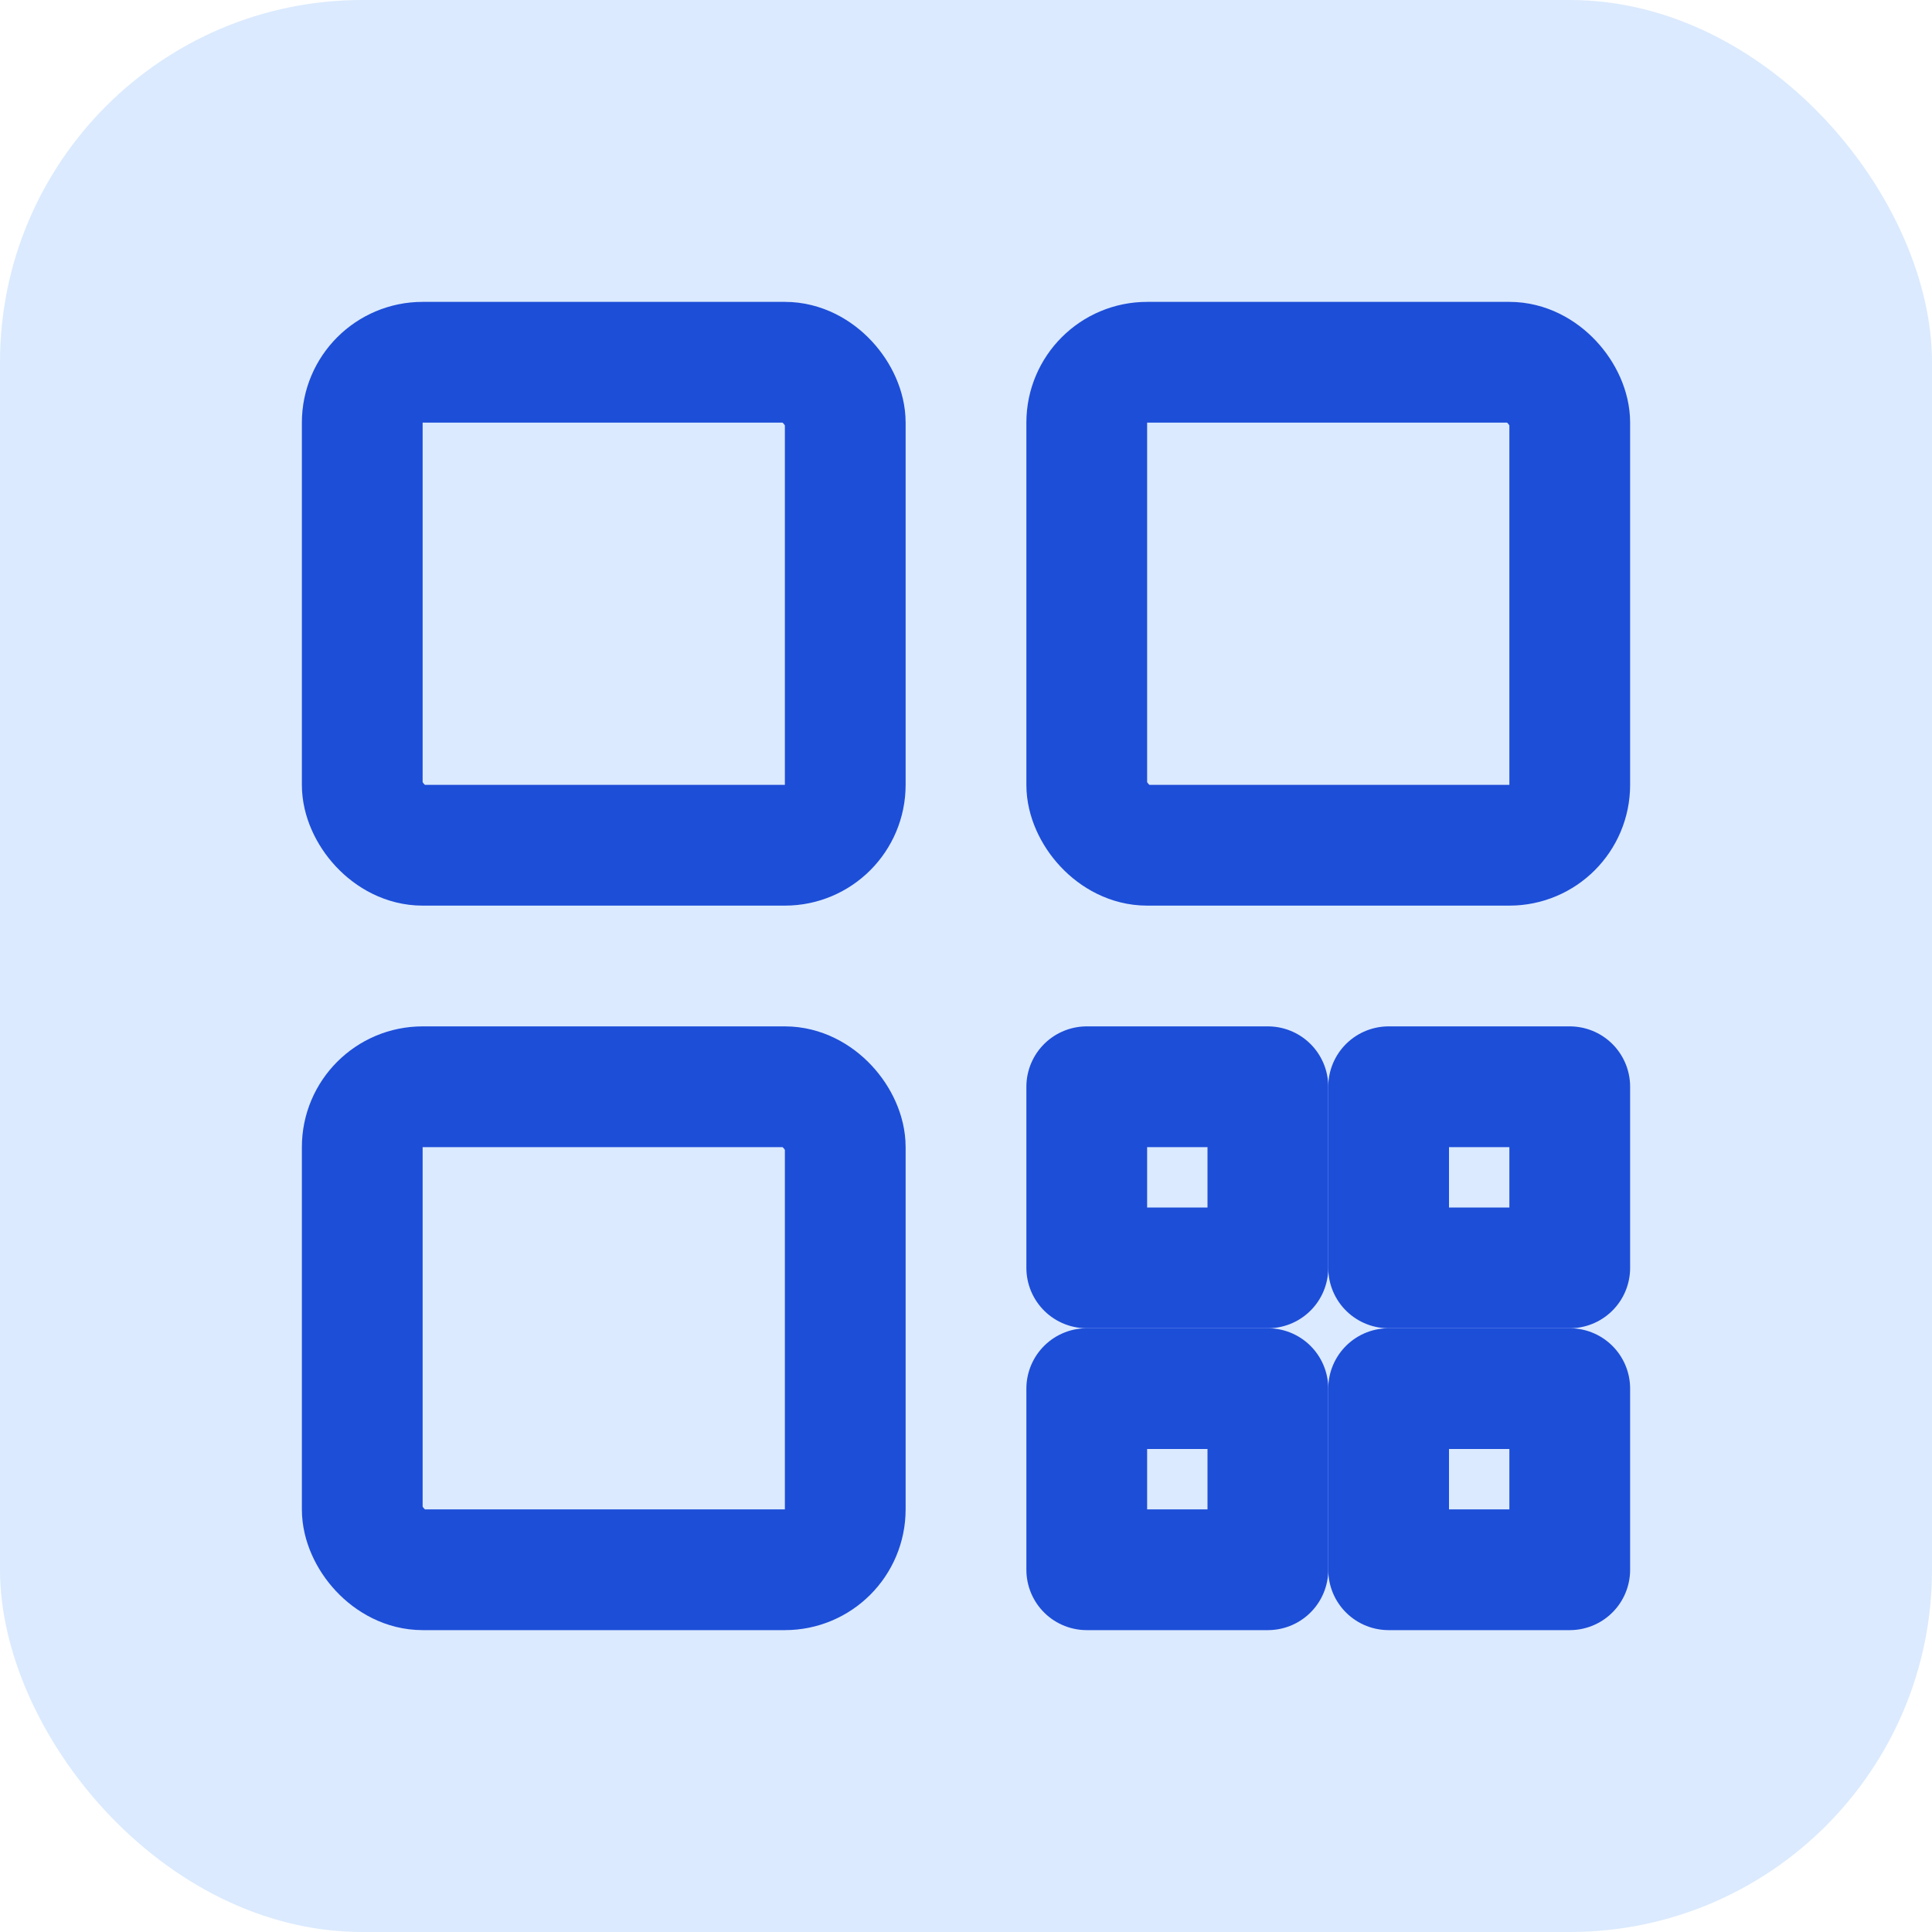
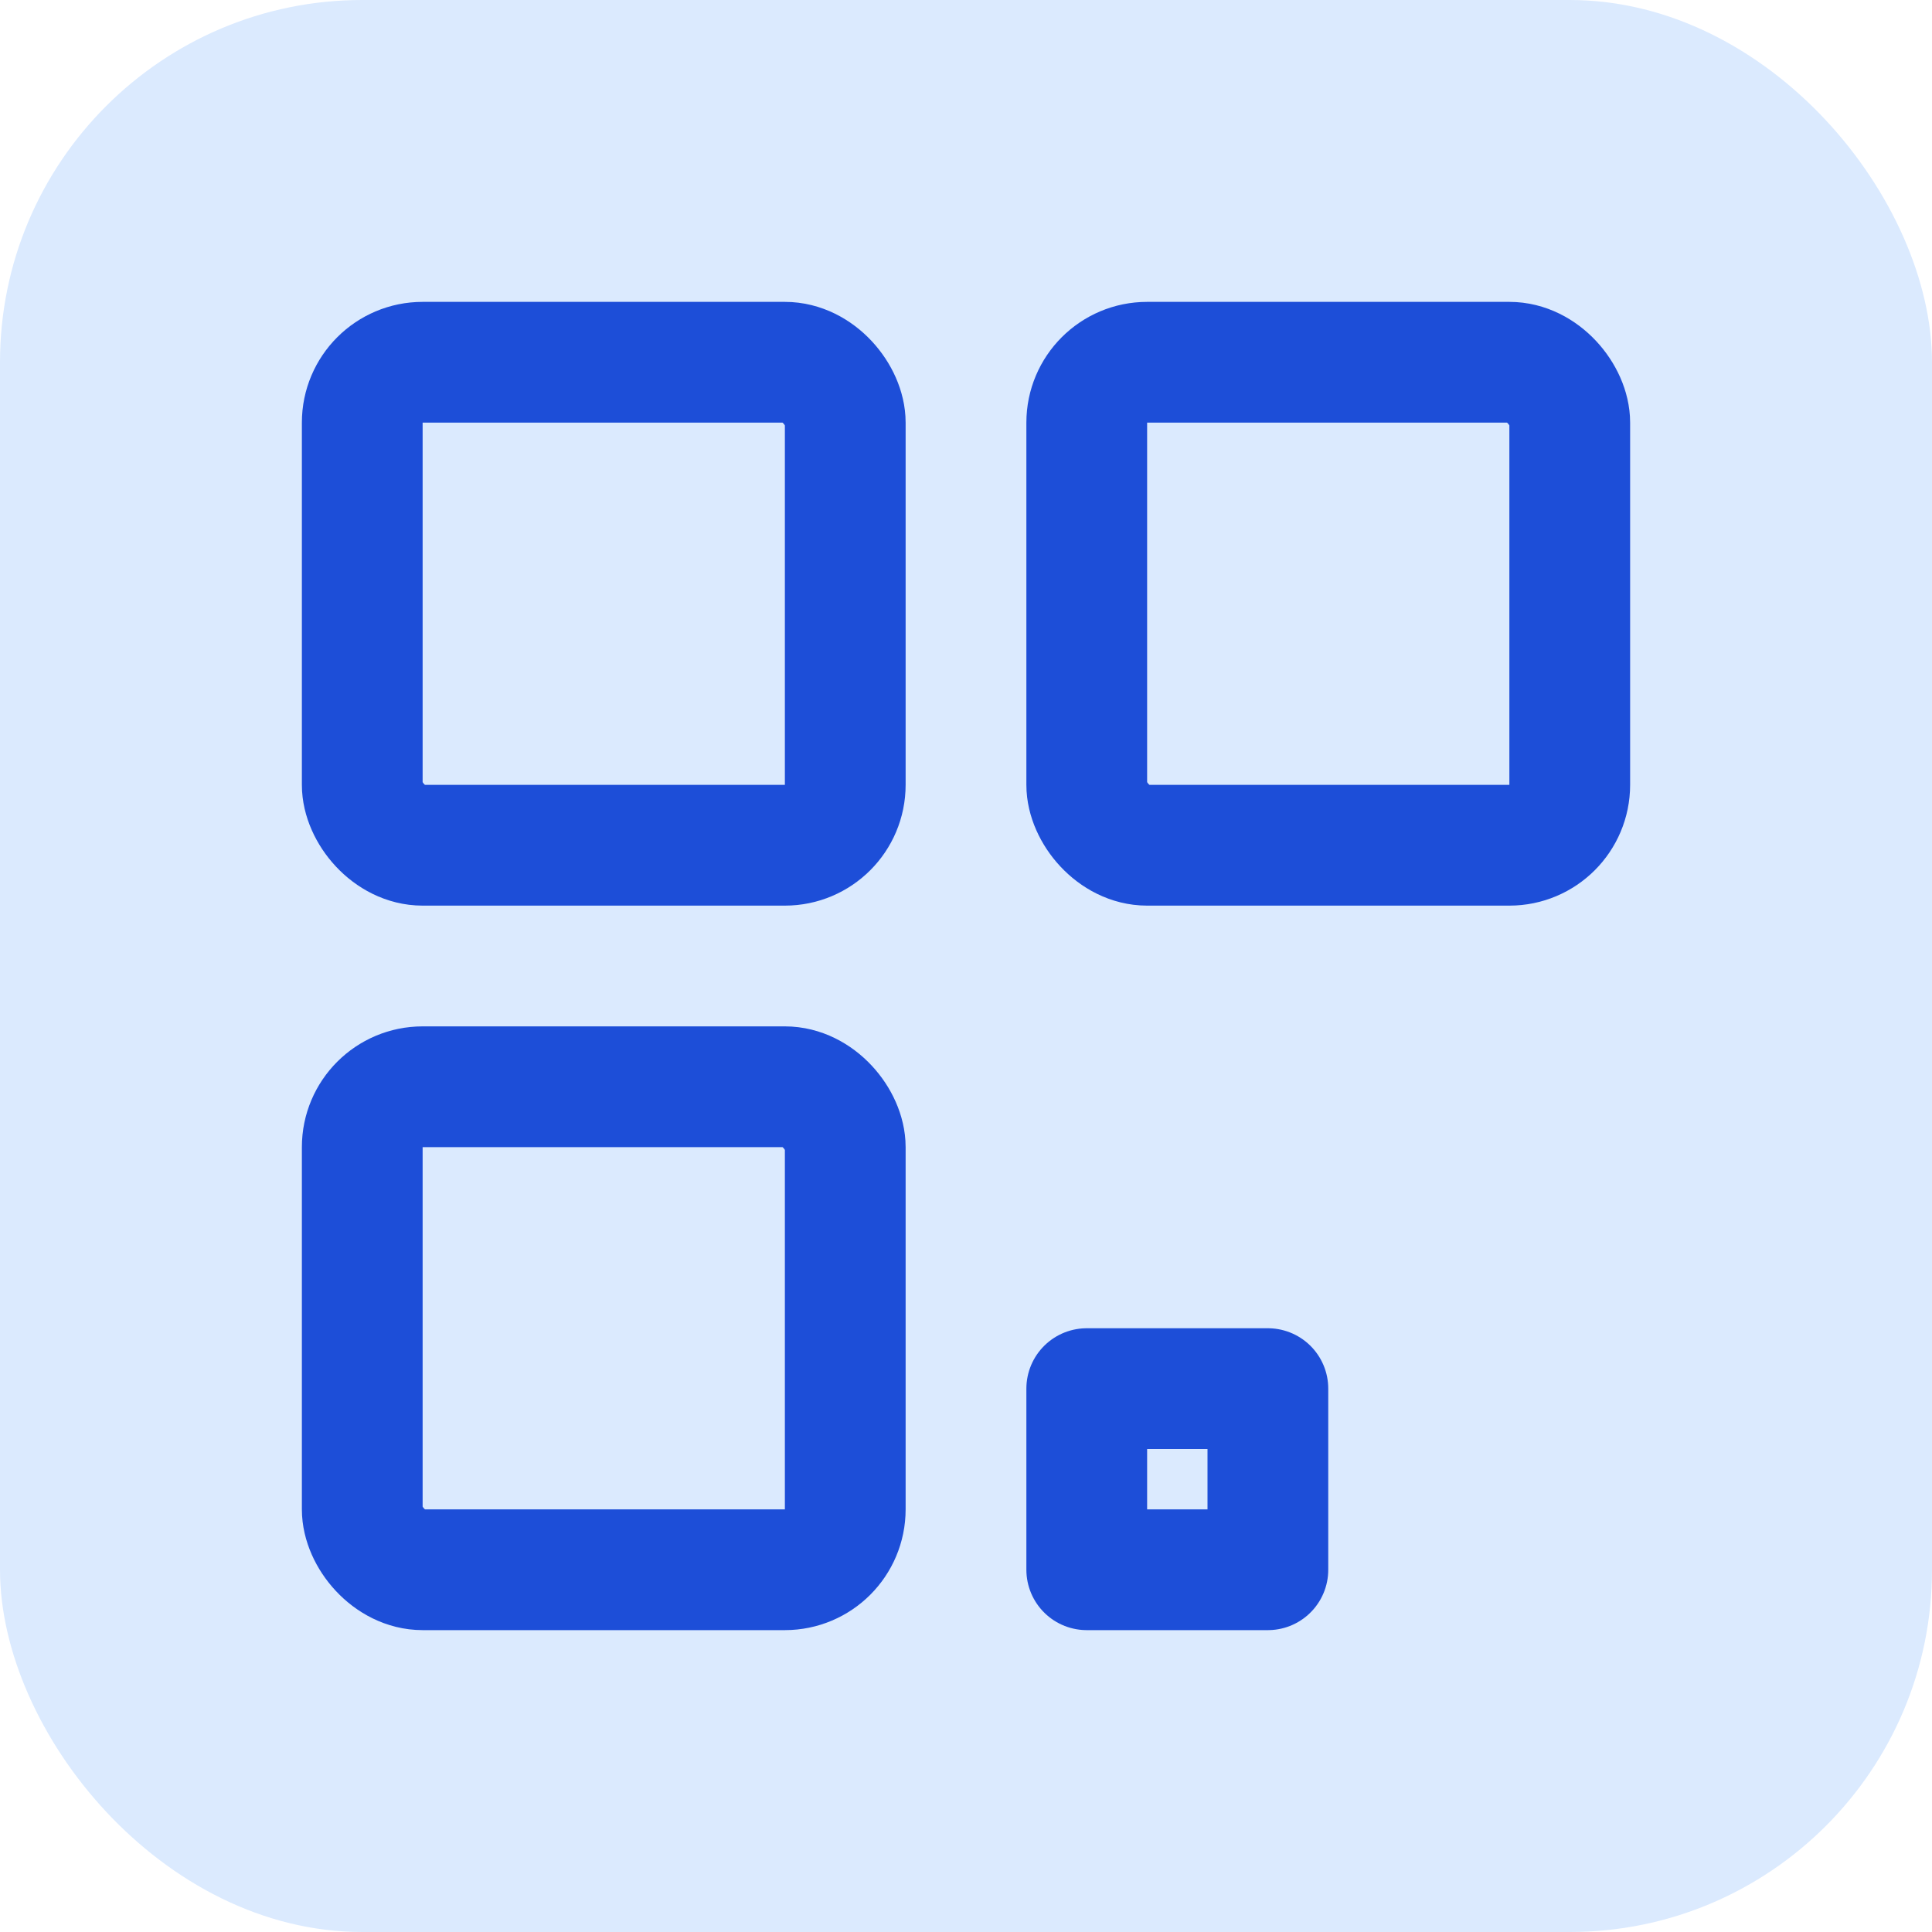
<svg xmlns="http://www.w3.org/2000/svg" viewBox="0 0 32 32" fill="none">
  <rect width="32" height="32" rx="6" fill="#dbeafe" />
  <g stroke="#1D4ED8" stroke-width="2" stroke-linecap="round" stroke-linejoin="round">
    <rect x="6" y="6" width="8" height="8" rx="1" />
    <rect x="18" y="6" width="8" height="8" rx="1" />
    <rect x="6" y="18" width="8" height="8" rx="1" />
-     <rect x="18" y="18" width="3" height="3" />
-     <rect x="23" y="18" width="3" height="3" />
    <rect x="18" y="23" width="3" height="3" />
-     <rect x="23" y="23" width="3" height="3" />
  </g>
</svg>